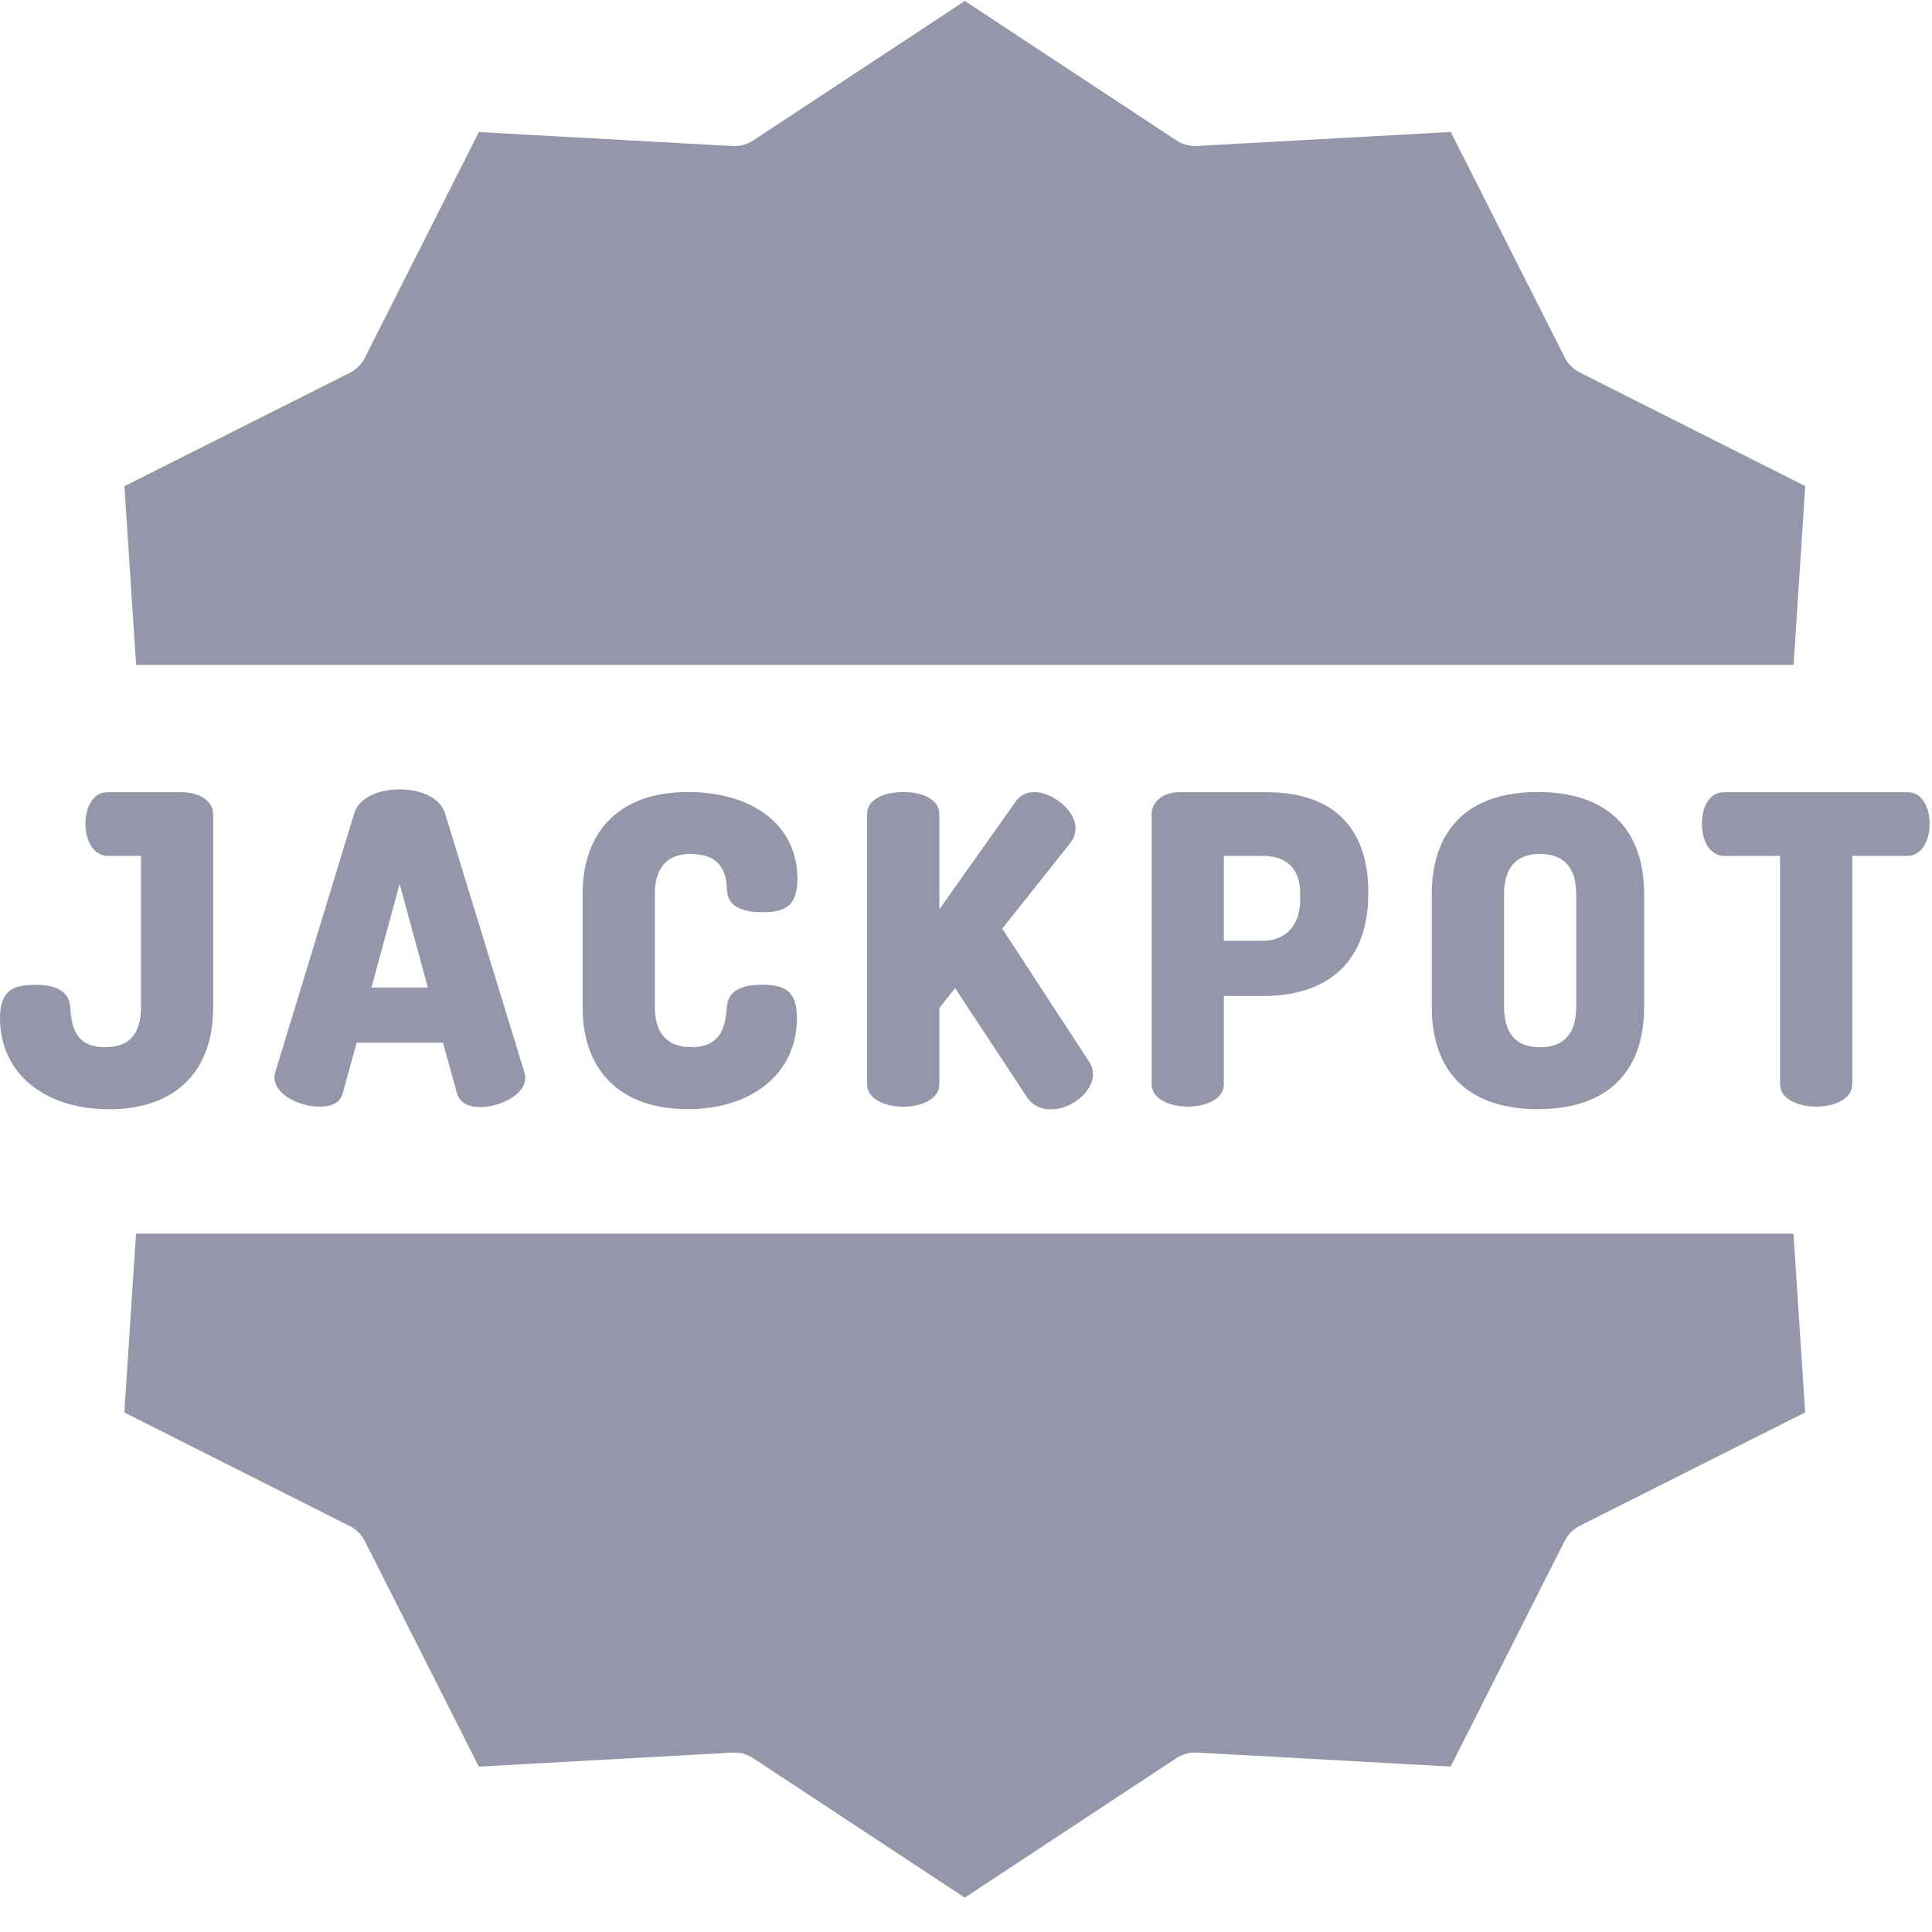
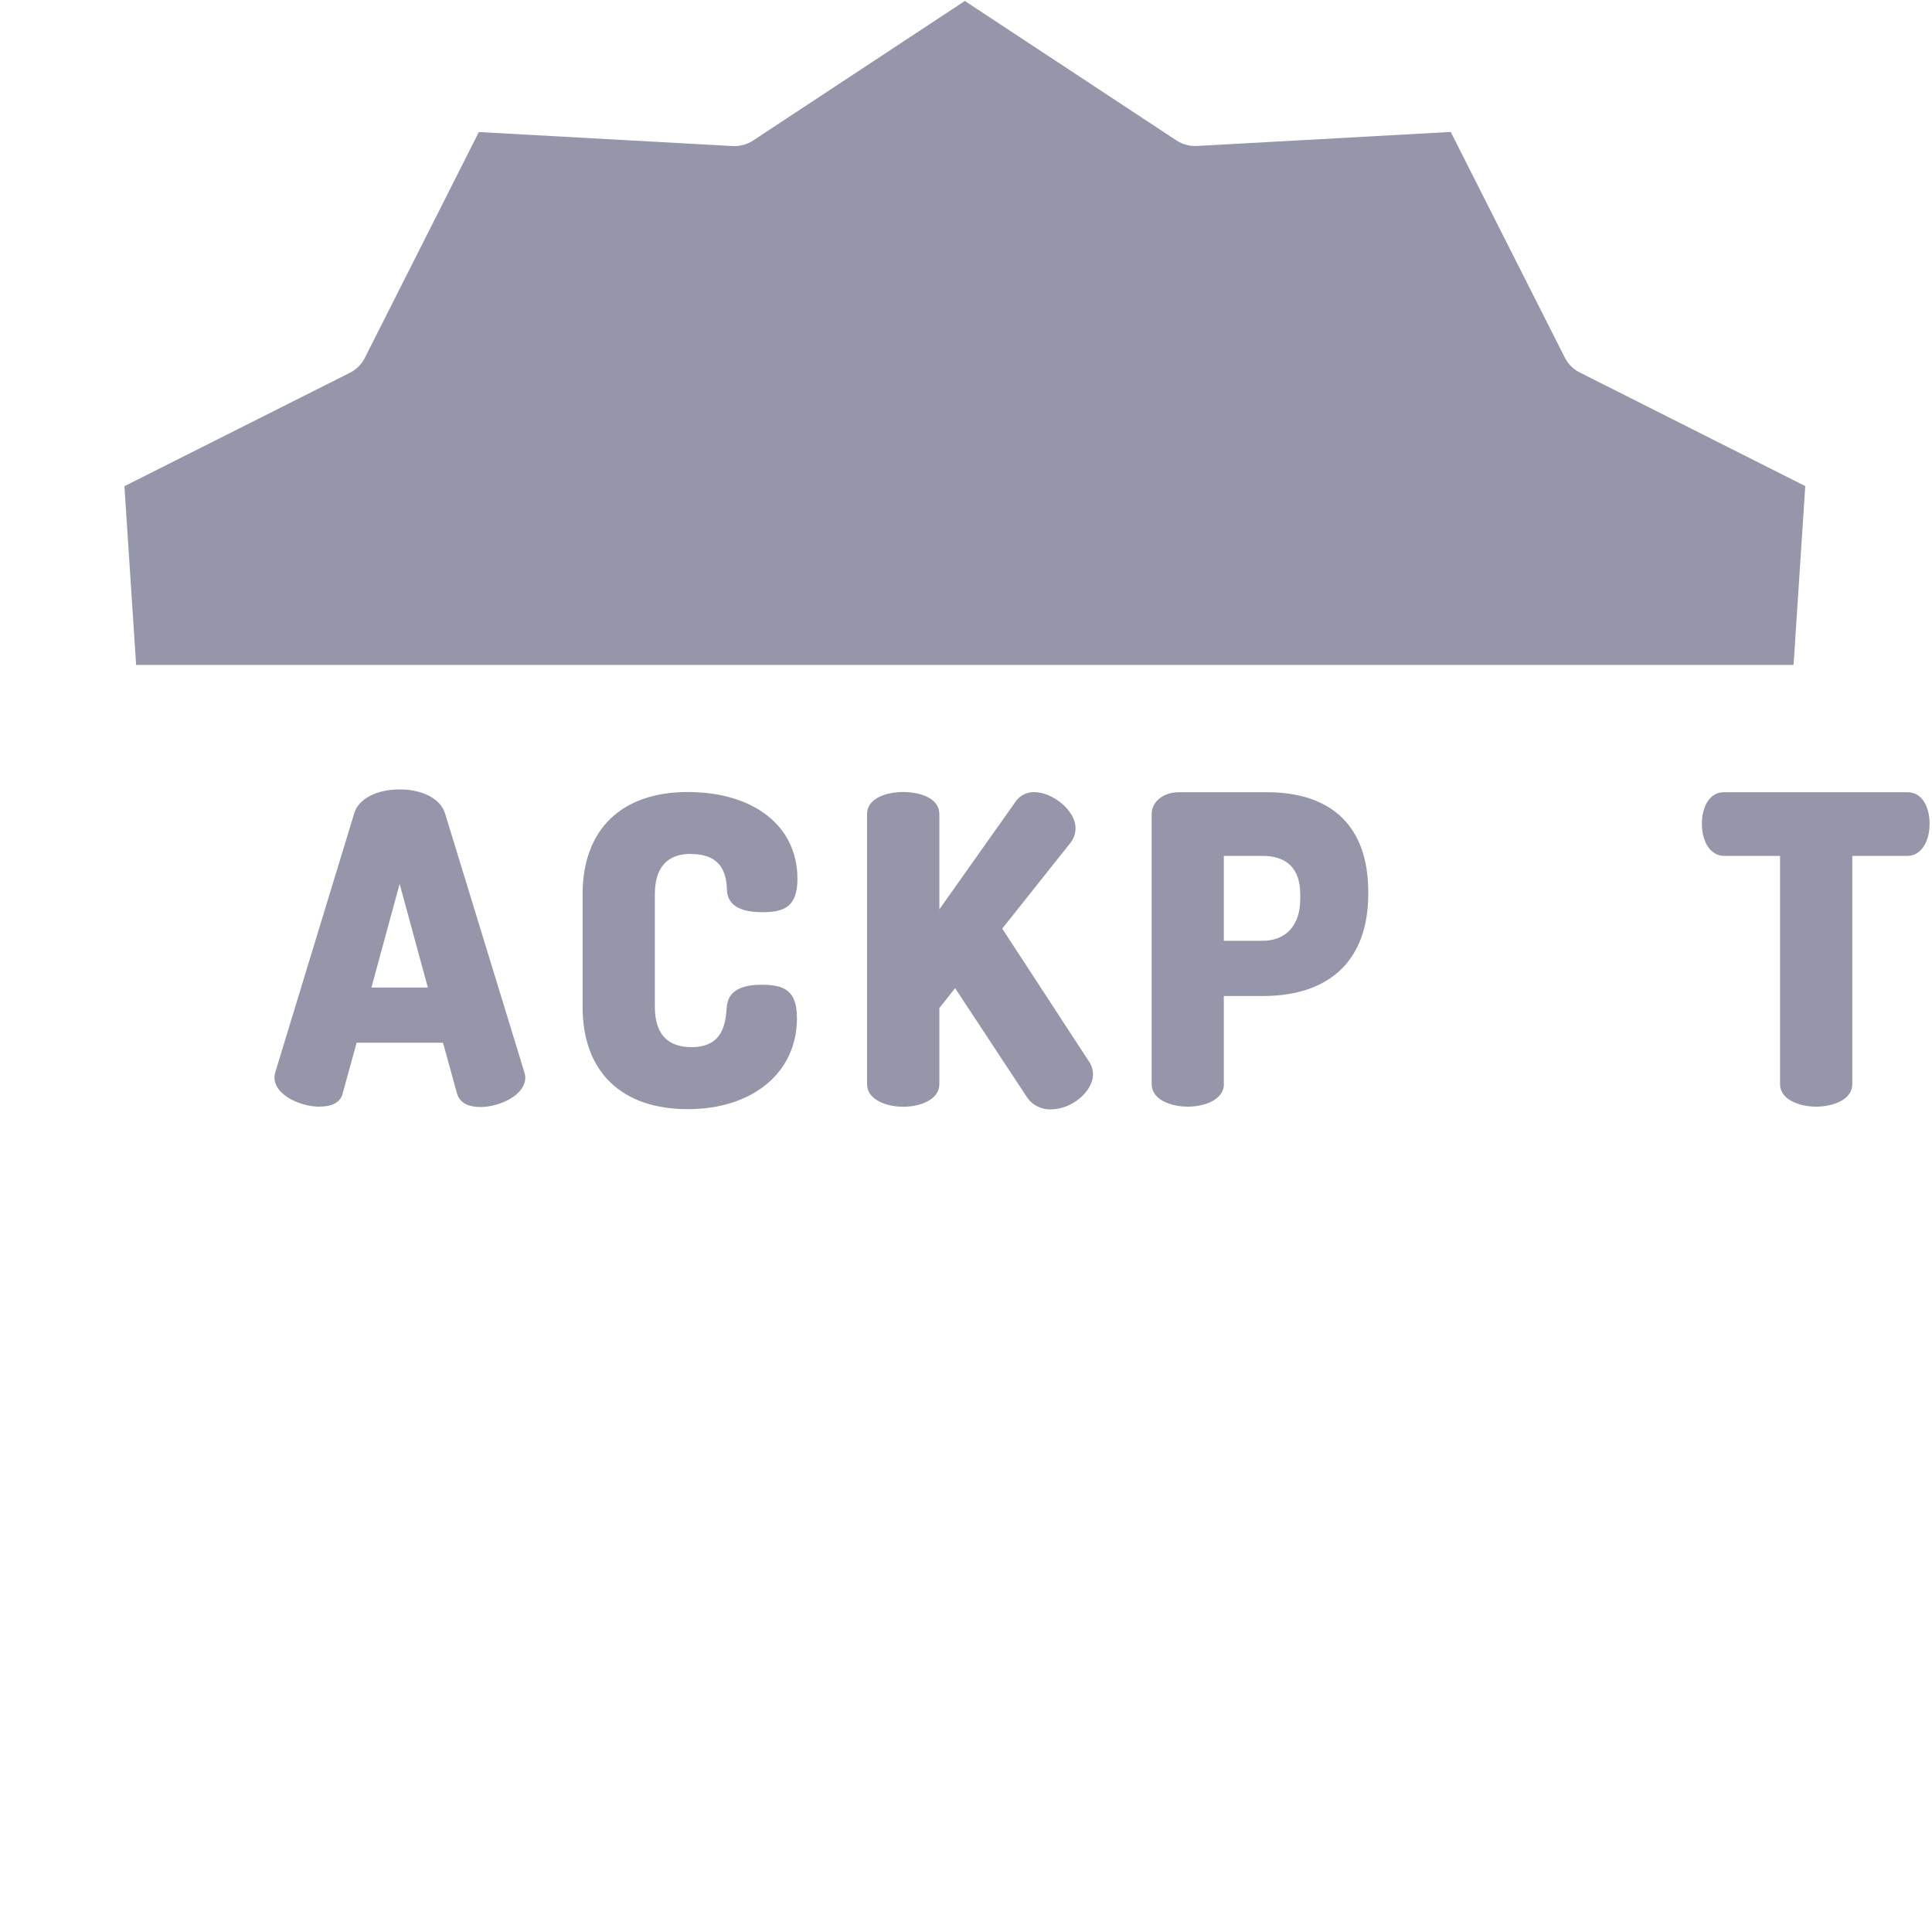
<svg xmlns="http://www.w3.org/2000/svg" version="1.1" viewBox="0 0 20 20">
  <title>Max Jackpot</title>
  <desc>Created with Sketch.</desc>
  <g fill="none" fill-rule="evenodd">
    <g transform="translate(-1573 -1929)" fill="#9696AA" fill-rule="nonzero">
      <g transform="translate(1533 1899)">
        <g transform="translate(40 30)">
-           <path id="Path" d="m1.408 12.772-0.121 1.85 2.334 1.176c0.067 0.033 0.121 0.087 0.155 0.154l1.181 2.336 2.627-0.145c0.007-3.434e-4 0.013-6.869e-4 0.019-6.869e-4 0.069 0 0.136 0.02 0.193 0.058l2.191 1.444 2.191-1.444c0.063-0.042 0.138-0.062 0.213-0.058l2.626 0.145 1.181-2.337c0.034-0.067 0.088-0.121 0.155-0.155l2.334-1.174-0.121-1.85h-17.159z" />
          <path id="Path" d="m18.567 6.882 0.121-1.85-2.334-1.176c-0.067-0.033-0.121-0.087-0.155-0.154l-1.181-2.336-2.626 0.145c-0.075 0.004-0.15-0.016-0.213-0.057l-2.191-1.444-2.191 1.444c-0.063 0.042-0.138 0.062-0.213 0.058l-2.627-0.145-1.18 2.337c-0.034 0.067-0.088 0.121-0.155 0.155l-2.334 1.174 0.121 1.85h17.159z" />
-           <path id="Path" d="m2.207 10.423v-1.991c0-0.16-0.171-0.231-0.325-0.231h-0.769c-0.158 0-0.229 0.168-0.229 0.325 0 0.192 0.094 0.334 0.229 0.334h0.347v1.563c0 0.277-0.121 0.418-0.371 0.418-0.333 0-0.349-0.252-0.362-0.419-0.012-0.151-0.132-0.227-0.359-0.227-0.234 0-0.368 0.057-0.368 0.347 0 0.563 0.455 0.941 1.128 0.941 0.684 0 1.079-0.386 1.079-1.059z" />
          <path id="Shape" d="m3.547 11.32 0.145-0.526h0.894l0.145 0.526c0.027 0.094 0.112 0.14 0.245 0.14 0.188 0 0.462-0.12 0.462-0.305-0.001-0.019-0.004-0.038-0.01-0.056l-0.822-2.682c-0.047-0.148-0.231-0.245-0.469-0.245-0.238 0-0.423 0.096-0.469 0.244l-0.818 2.683c-0.005 0.018-0.008 0.036-0.009 0.054 0 0.185 0.273 0.303 0.462 0.303 0.134 1.716e-4 0.219-0.042 0.245-0.136zm0.59-2.17 0.292 1.073h-0.584l0.292-1.073z" />
          <path id="Path" d="m7.155 8.841c0.355 0 0.366 0.263 0.37 0.375 0.008 0.151 0.132 0.227 0.365 0.227 0.231 0 0.365-0.057 0.365-0.347 0-0.545-0.452-0.897-1.136-0.897-0.684 0-1.088 0.386-1.088 1.059v1.165c0 0.673 0.404 1.059 1.088 1.059 0.673 0 1.131-0.378 1.131-0.941 0-0.29-0.133-0.347-0.367-0.347-0.227 0-0.347 0.076-0.359 0.227-0.013 0.167-0.034 0.419-0.366 0.419-0.251 0-0.379-0.141-0.379-0.418v-1.165c0-0.277 0.128-0.418 0.376-0.418z" />
          <path id="a" d="m9.35 8.199c-0.168 0-0.374 0.06-0.374 0.229v2.796c0 0.16 0.198 0.233 0.374 0.233 0.176 0 0.374-0.073 0.374-0.233v-0.788l0.163-0.207 0.736 1.117c0.054 0.089 0.152 0.142 0.257 0.138 0.215 0 0.435-0.184 0.435-0.365-8.585e-4 -0.045-0.014-0.089-0.039-0.126l-0.901-1.38 0.711-0.894c0.031-0.042 0.048-0.093 0.048-0.145 0-0.189-0.244-0.374-0.426-0.374-0.081-0.002-0.157 0.038-0.2 0.106l-0.784 1.108v-0.986c0-0.169-0.205-0.229-0.374-0.229z" />
          <path id="b" d="m12.669 11.223v-0.912h0.4c0.712 0 1.095-0.385 1.095-1.057v-0.022c0-0.666-0.367-1.031-1.051-1.031h-0.91c-0.158 0-0.281 0.096-0.281 0.226v2.796c0 0.16 0.198 0.233 0.374 0.233 0.176 0 0.374-0.073 0.374-0.233zm0-2.363h0.4c0.245 0 0.391 0.124 0.391 0.398v0.048c0 0.273-0.147 0.433-0.391 0.433h-0.4v-0.879z" />
-           <path d="m15.919 8.199c-0.709 0-1.097 0.376-1.097 1.059v1.165c0 0.683 0.388 1.059 1.097 1.059 0.712 0 1.101-0.376 1.101-1.059v-1.165c0-0.683-0.39-1.059-1.101-1.059zm0.398 2.224c0 0.277-0.128 0.418-0.376 0.418-0.245 0-0.371-0.141-0.371-0.418v-1.165c0-0.277 0.126-0.418 0.371-0.418 0.248 0 0.376 0.141 0.376 0.418v1.165z" />
          <path d="m19.746 8.201h-1.899c-0.158 0-0.229 0.163-0.229 0.325 0 0.197 0.094 0.334 0.229 0.334h0.58v2.363c0 0.16 0.198 0.233 0.374 0.233s0.374-0.073 0.374-0.233v-2.363h0.571c0.135 0 0.229-0.137 0.229-0.334 0-0.162-0.071-0.325-0.229-0.325z" />
        </g>
      </g>
    </g>
  </g>
</svg>